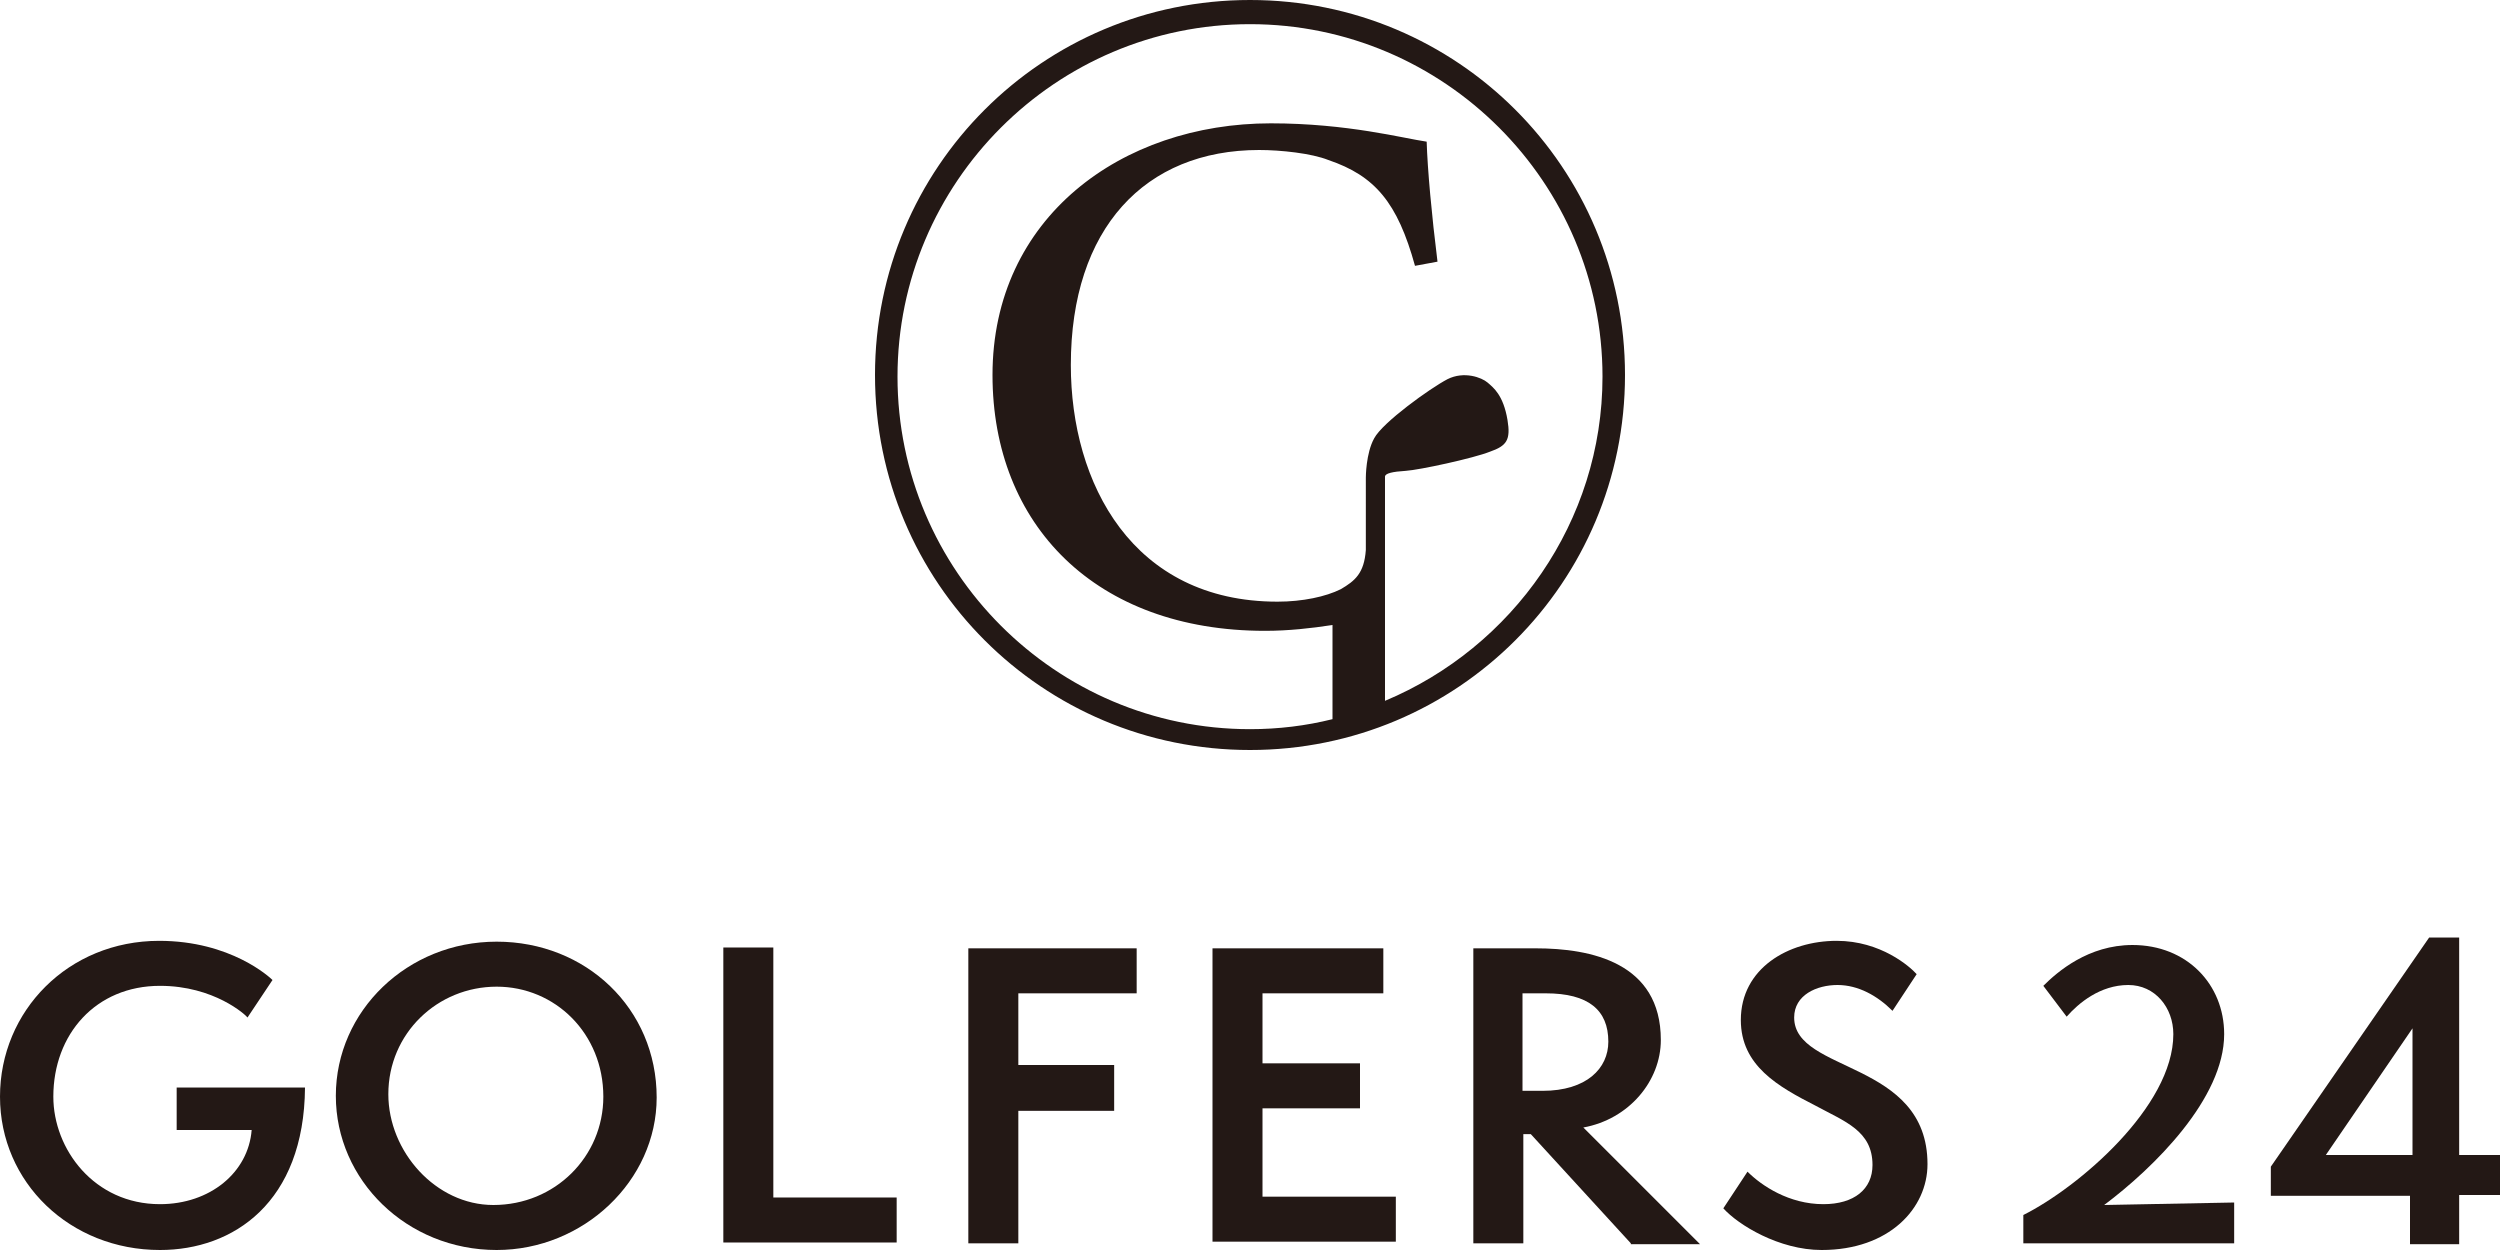
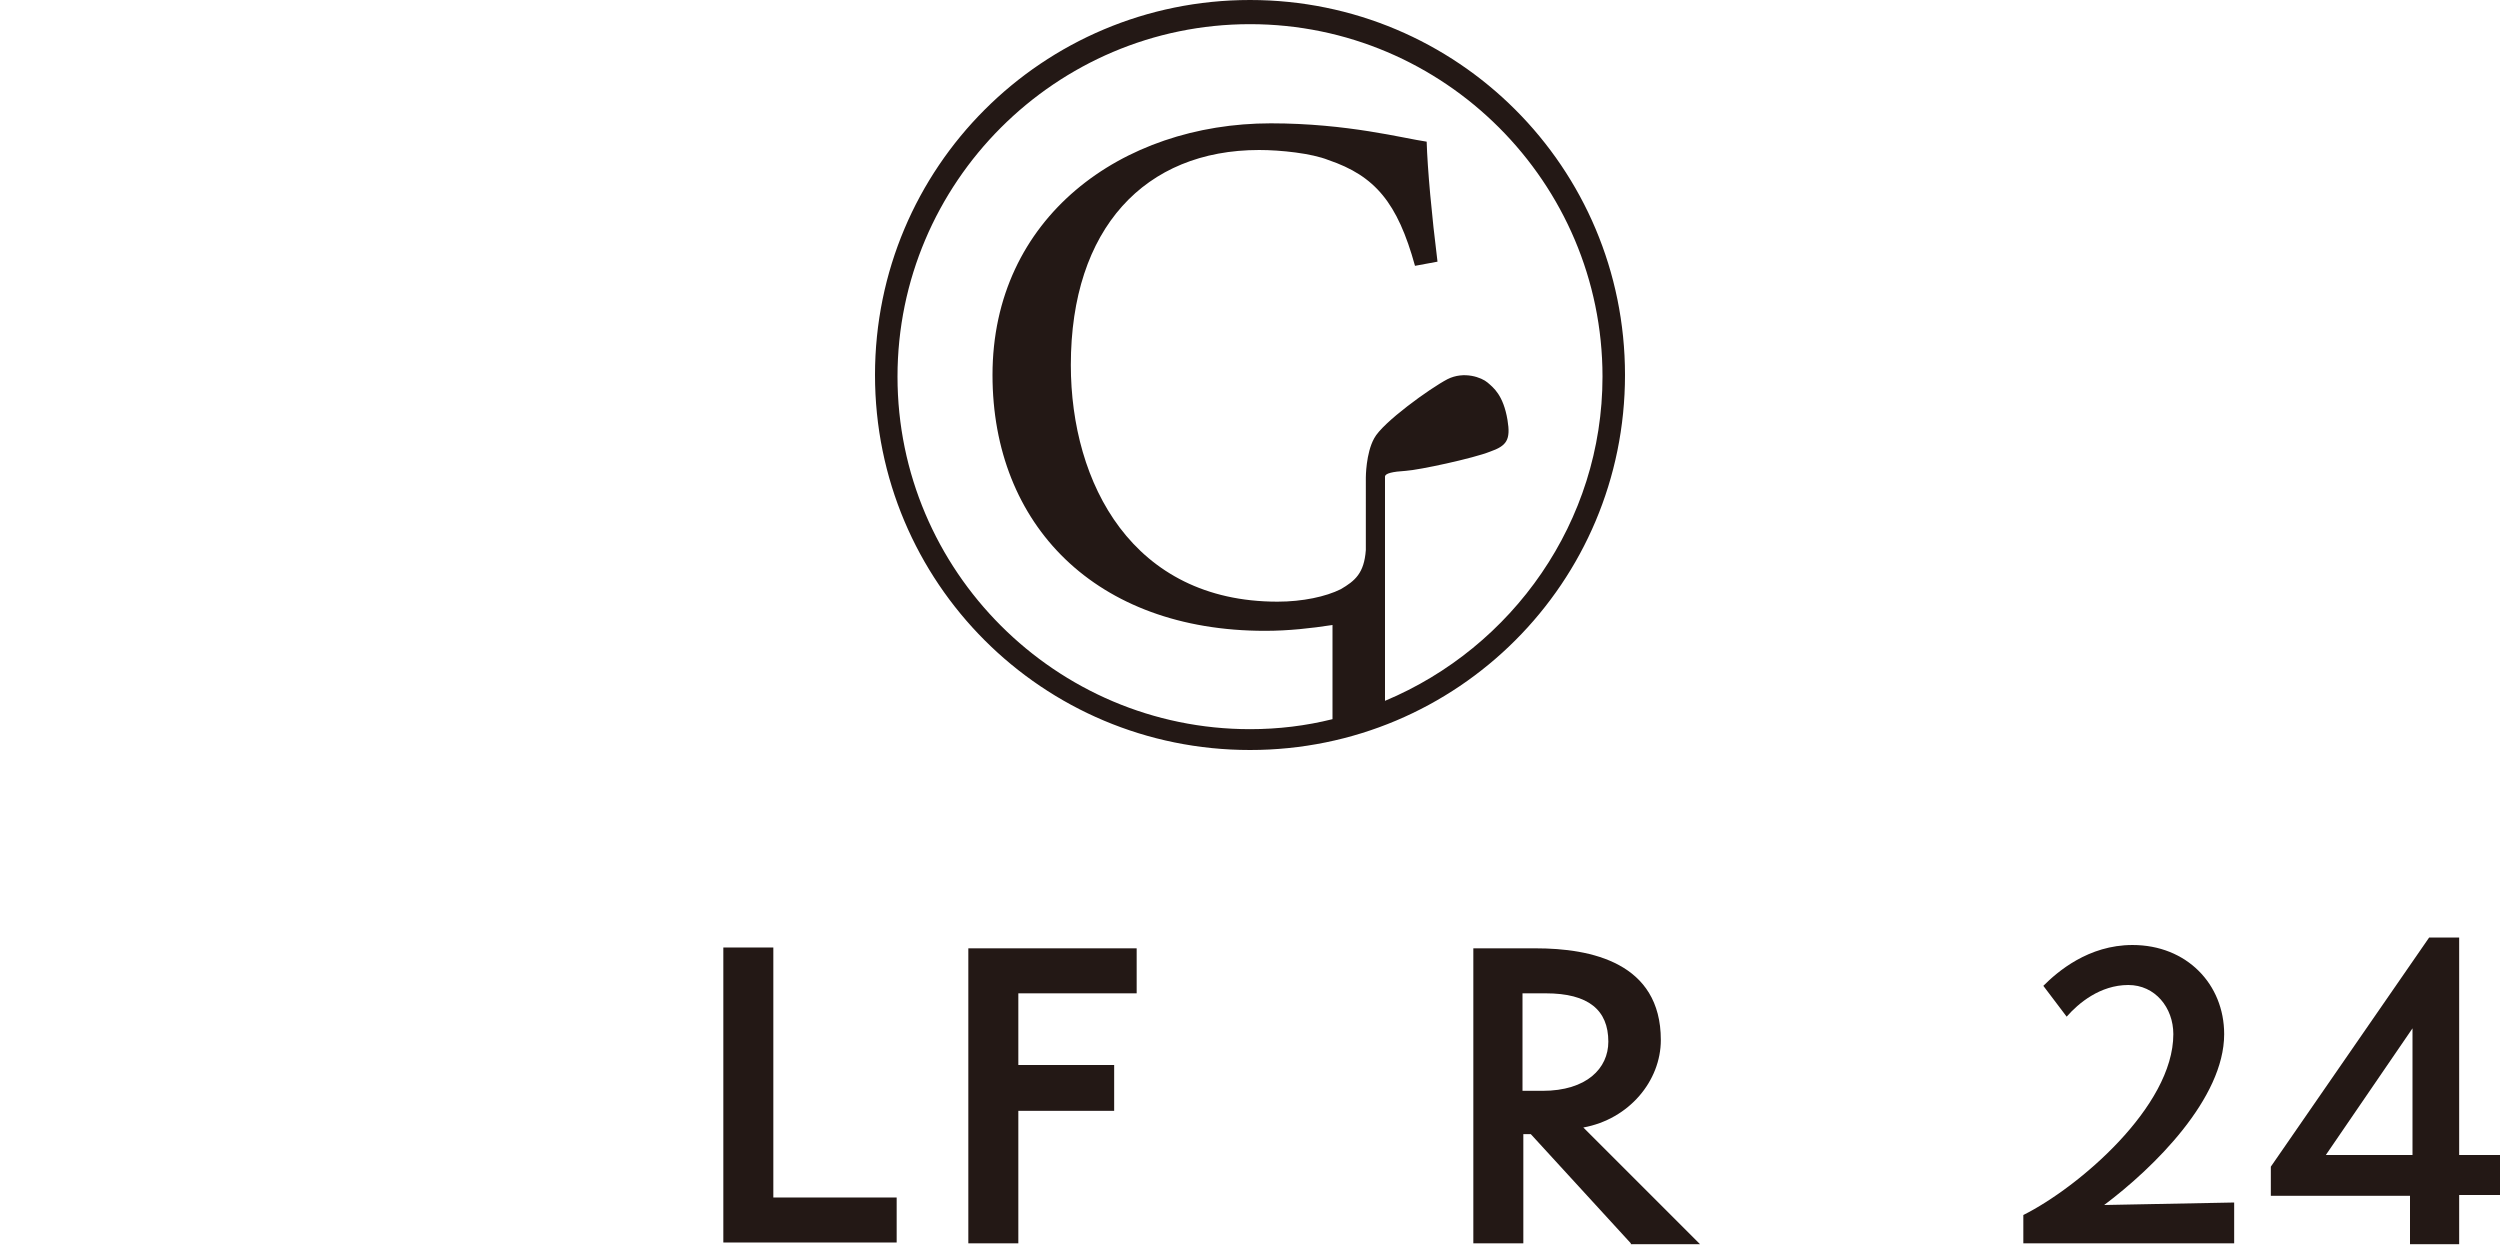
<svg xmlns="http://www.w3.org/2000/svg" version="1.1" id="レイヤー_1" x="0px" y="0px" viewBox="0 0 300 150" style="enable-background:new 0 0 300 150;" xml:space="preserve">
  <style type="text/css">
	.st0{fill:#231815;}
</style>
  <g>
    <g>
-       <path class="st0" d="M21.2,135.6v-5.1h15.4c-0.1,13.8-8.6,19.5-17.4,19.5C8.4,150,0,141.9,0,131.6c0-10.3,8.2-18.7,19.1-18.7    c8.6,0,13.3,4.4,13.6,4.7l-3,4.5c-0.2-0.3-4-3.8-10.5-3.8c-7.7,0-12.8,5.8-12.8,13.3c0,6.3,4.9,12.9,12.8,12.9    c6,0,10.6-3.8,11-8.9H21.2z" />
-     </g>
+       </g>
    <g>
-       <path class="st0" d="M59.6,150c-10.8,0-19.3-8.4-19.3-18.5c0-10.2,8.6-18.5,19.3-18.5c10.7,0,19.2,8,19.2,18.7    C78.8,141.7,70,150,59.6,150z M59.6,118.4c-7.1,0-13,5.6-13,12.9c0,6.9,5.7,13.3,12.6,13.3c7.4,0,13.2-5.8,13.2-13    C72.4,124,66.6,118.4,59.6,118.4z" />
-     </g>
+       </g>
    <g>
-       <path class="st0" d="M86.8,149.1v-35.4h6v30h14.8v5.4H86.8z" />
+       <path class="st0" d="M86.8,149.1v-35.4h6v30h14.8v5.4H86.8" />
    </g>
    <g>
      <path class="st0" d="M116.2,149.2v-35.4h20.2v5.4h-14.2v8.6h11.5v5.5h-11.5v15.9H116.2z" />
    </g>
    <g>
-       <path class="st0" d="M145.5,149.1v-35.3H166v5.4h-14.5v8.4h11.7v5.4h-11.7v10.6h16v5.4H145.5z" />
-     </g>
+       </g>
    <g>
      <path class="st0" d="M195.7,149.2l-12-13.1h-0.9v13.1h-6v-35.4h7.5c6.6,0,15,1.7,15,11c0,4.9-3.8,9.5-9.3,10.5l14,14H195.7z     M185.1,130.9c5.3,0,7.9-2.7,7.9-5.9c0-3.8-2.4-5.8-7.5-5.8h-2.8v11.7H185.1z" />
    </g>
    <g>
-       <path class="st0" d="M209.7,140.6c1.7,1.7,5,3.9,9.1,3.9c3.7,0,5.9-1.8,5.9-4.7c0-4.1-3.3-5.2-6.8-7.1c-4.5-2.3-9-4.8-9-10.3    c0-6.2,5.7-9.5,11.5-9.5c5.3,0,8.8,3.1,9.6,4l-2.9,4.4c-1.8-1.8-4.1-3.1-6.6-3.1s-5.2,1.2-5.2,3.9c0,6.7,16,5.1,16,17.6    c0,5.3-4.6,10.3-12.7,10.3c-5.1,0-10-3-11.8-5L209.7,140.6z" />
-     </g>
+       </g>
    <g>
      <g>
        <path class="st0" d="M242.8,149.2v-3.4c6.6-3.3,18-13,18-21.7c0-3.2-2.2-5.9-5.4-5.9c-3.4,0-6,2.2-7.4,3.8l-2.8-3.7     c1.7-1.7,5.4-4.9,10.7-4.9c6.5,0,11,4.7,11,10.7c0,7.7-8.4,16-14.4,20.5l15.6-0.3v4.9H242.8z" />
      </g>
      <g>
        <path class="st0" d="M289.2,149.4v-5.9h-16.7V140l19-27.5h3.6v26.1h5v4.8h-5v5.9H289.2z M289.5,123.4l-10.4,15.2h10.4V123.4z" />
      </g>
    </g>
  </g>
  <g>
    <g>
      <path class="st0" d="M150,0c-24.9,0-45,20.1-45,45s20.1,45,45,45c24.9,0,45-20.1,45-45S174.9,0,150,0z M166.2,84.1V73.4V57.2    c0-0.4,0.9-0.6,2.5-0.7c1.6-0.1,8.1-1.5,10.1-2.3c2-0.7,2.5-1.4,2.1-3.8c-0.5-3-1.7-3.9-2.4-4.5c-0.7-0.6-2.8-1.4-4.8-0.4    c-2.1,1.1-7.8,5.2-8.8,7.1c-1,1.8-1,4.7-1,4.7V66c-0.2,2.8-1.3,3.7-3,4.7c-1.8,0.9-4.6,1.5-7.6,1.5c-17.4,0-24.8-14.2-24.8-28.4    c0-16.4,8.9-25.8,22.6-25.8c2.6,0,6.3,0.4,8.3,1.2c5.6,1.9,8.3,5.1,10.4,12.7l2.7-0.5c-0.7-5.6-1.2-11.1-1.3-14.4    c-2.8-0.4-9.5-2.2-18.7-2.2c-17.9,0-33.4,11.3-33.4,30.2c0,18,12.4,30.7,32.7,30.7c2.8,0,5.5-0.3,8.1-0.7v11.3    c-3.2,0.8-6.5,1.2-9.9,1.2c-23.3,0-42.3-19-42.3-42.3s19-42.3,42.3-42.3c23.3,0,42.3,19,42.3,42.3    C192.3,62.6,181.5,77.7,166.2,84.1z" />
    </g>
  </g>
</svg>